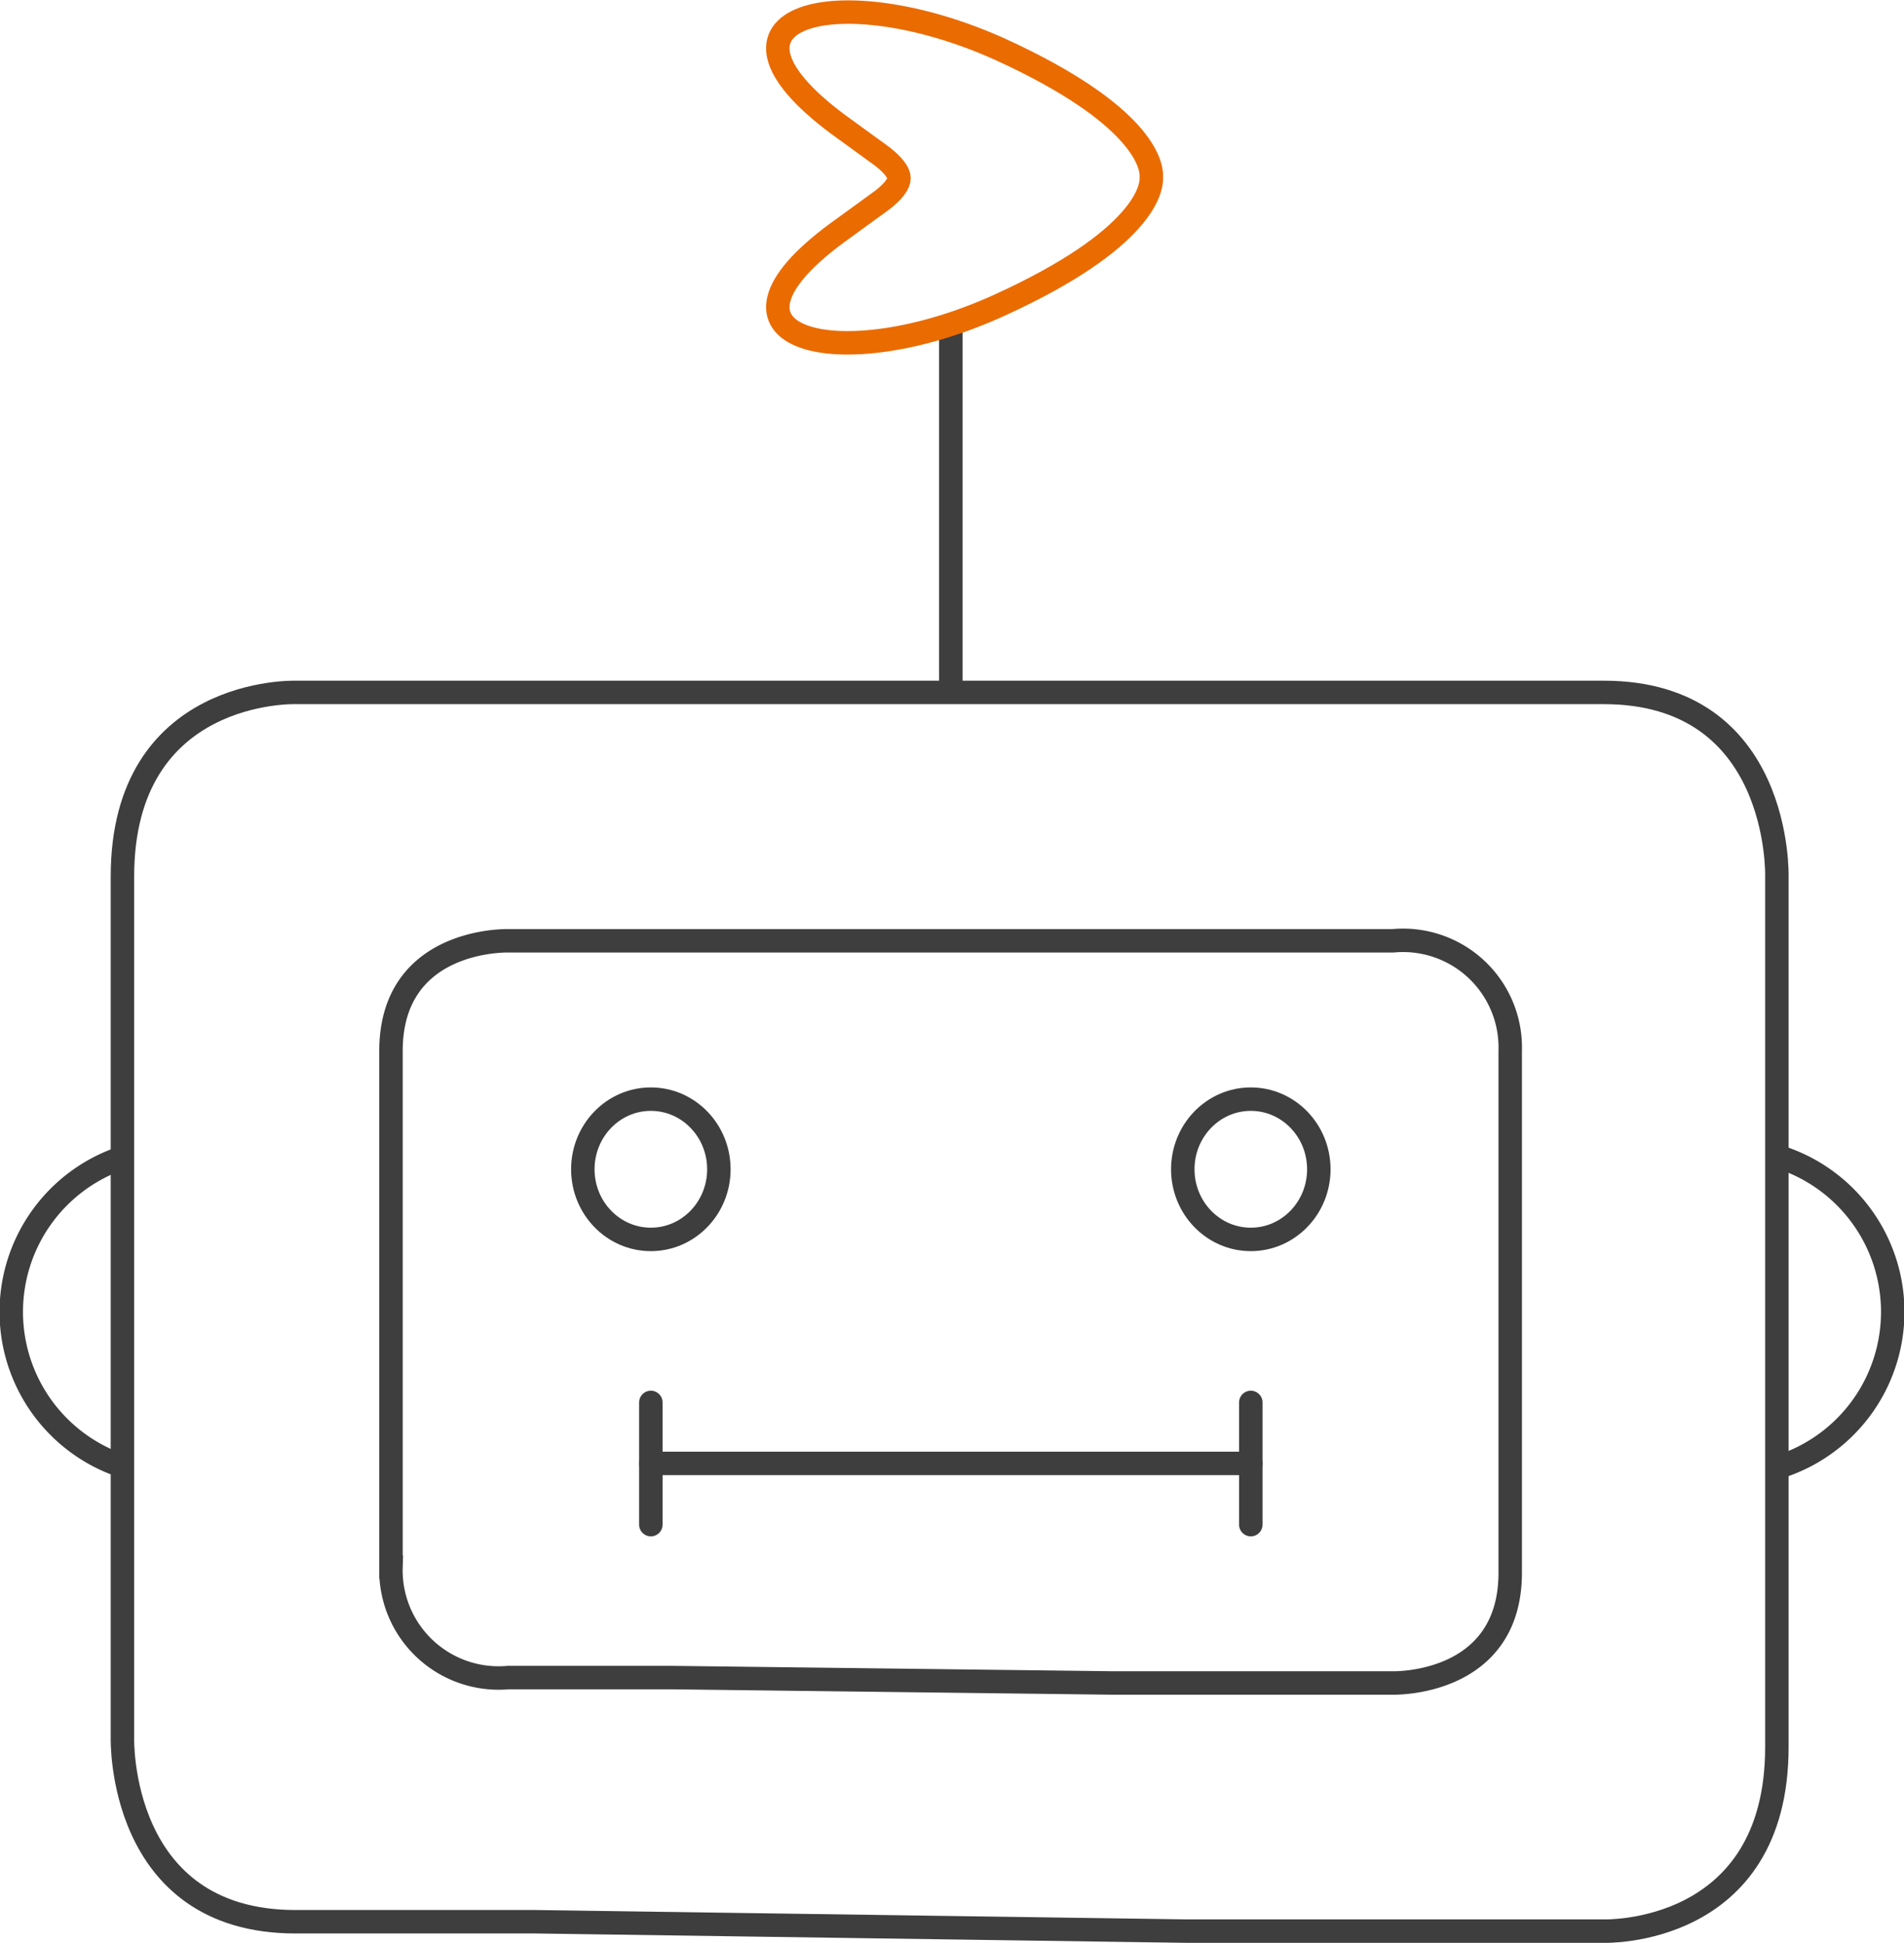
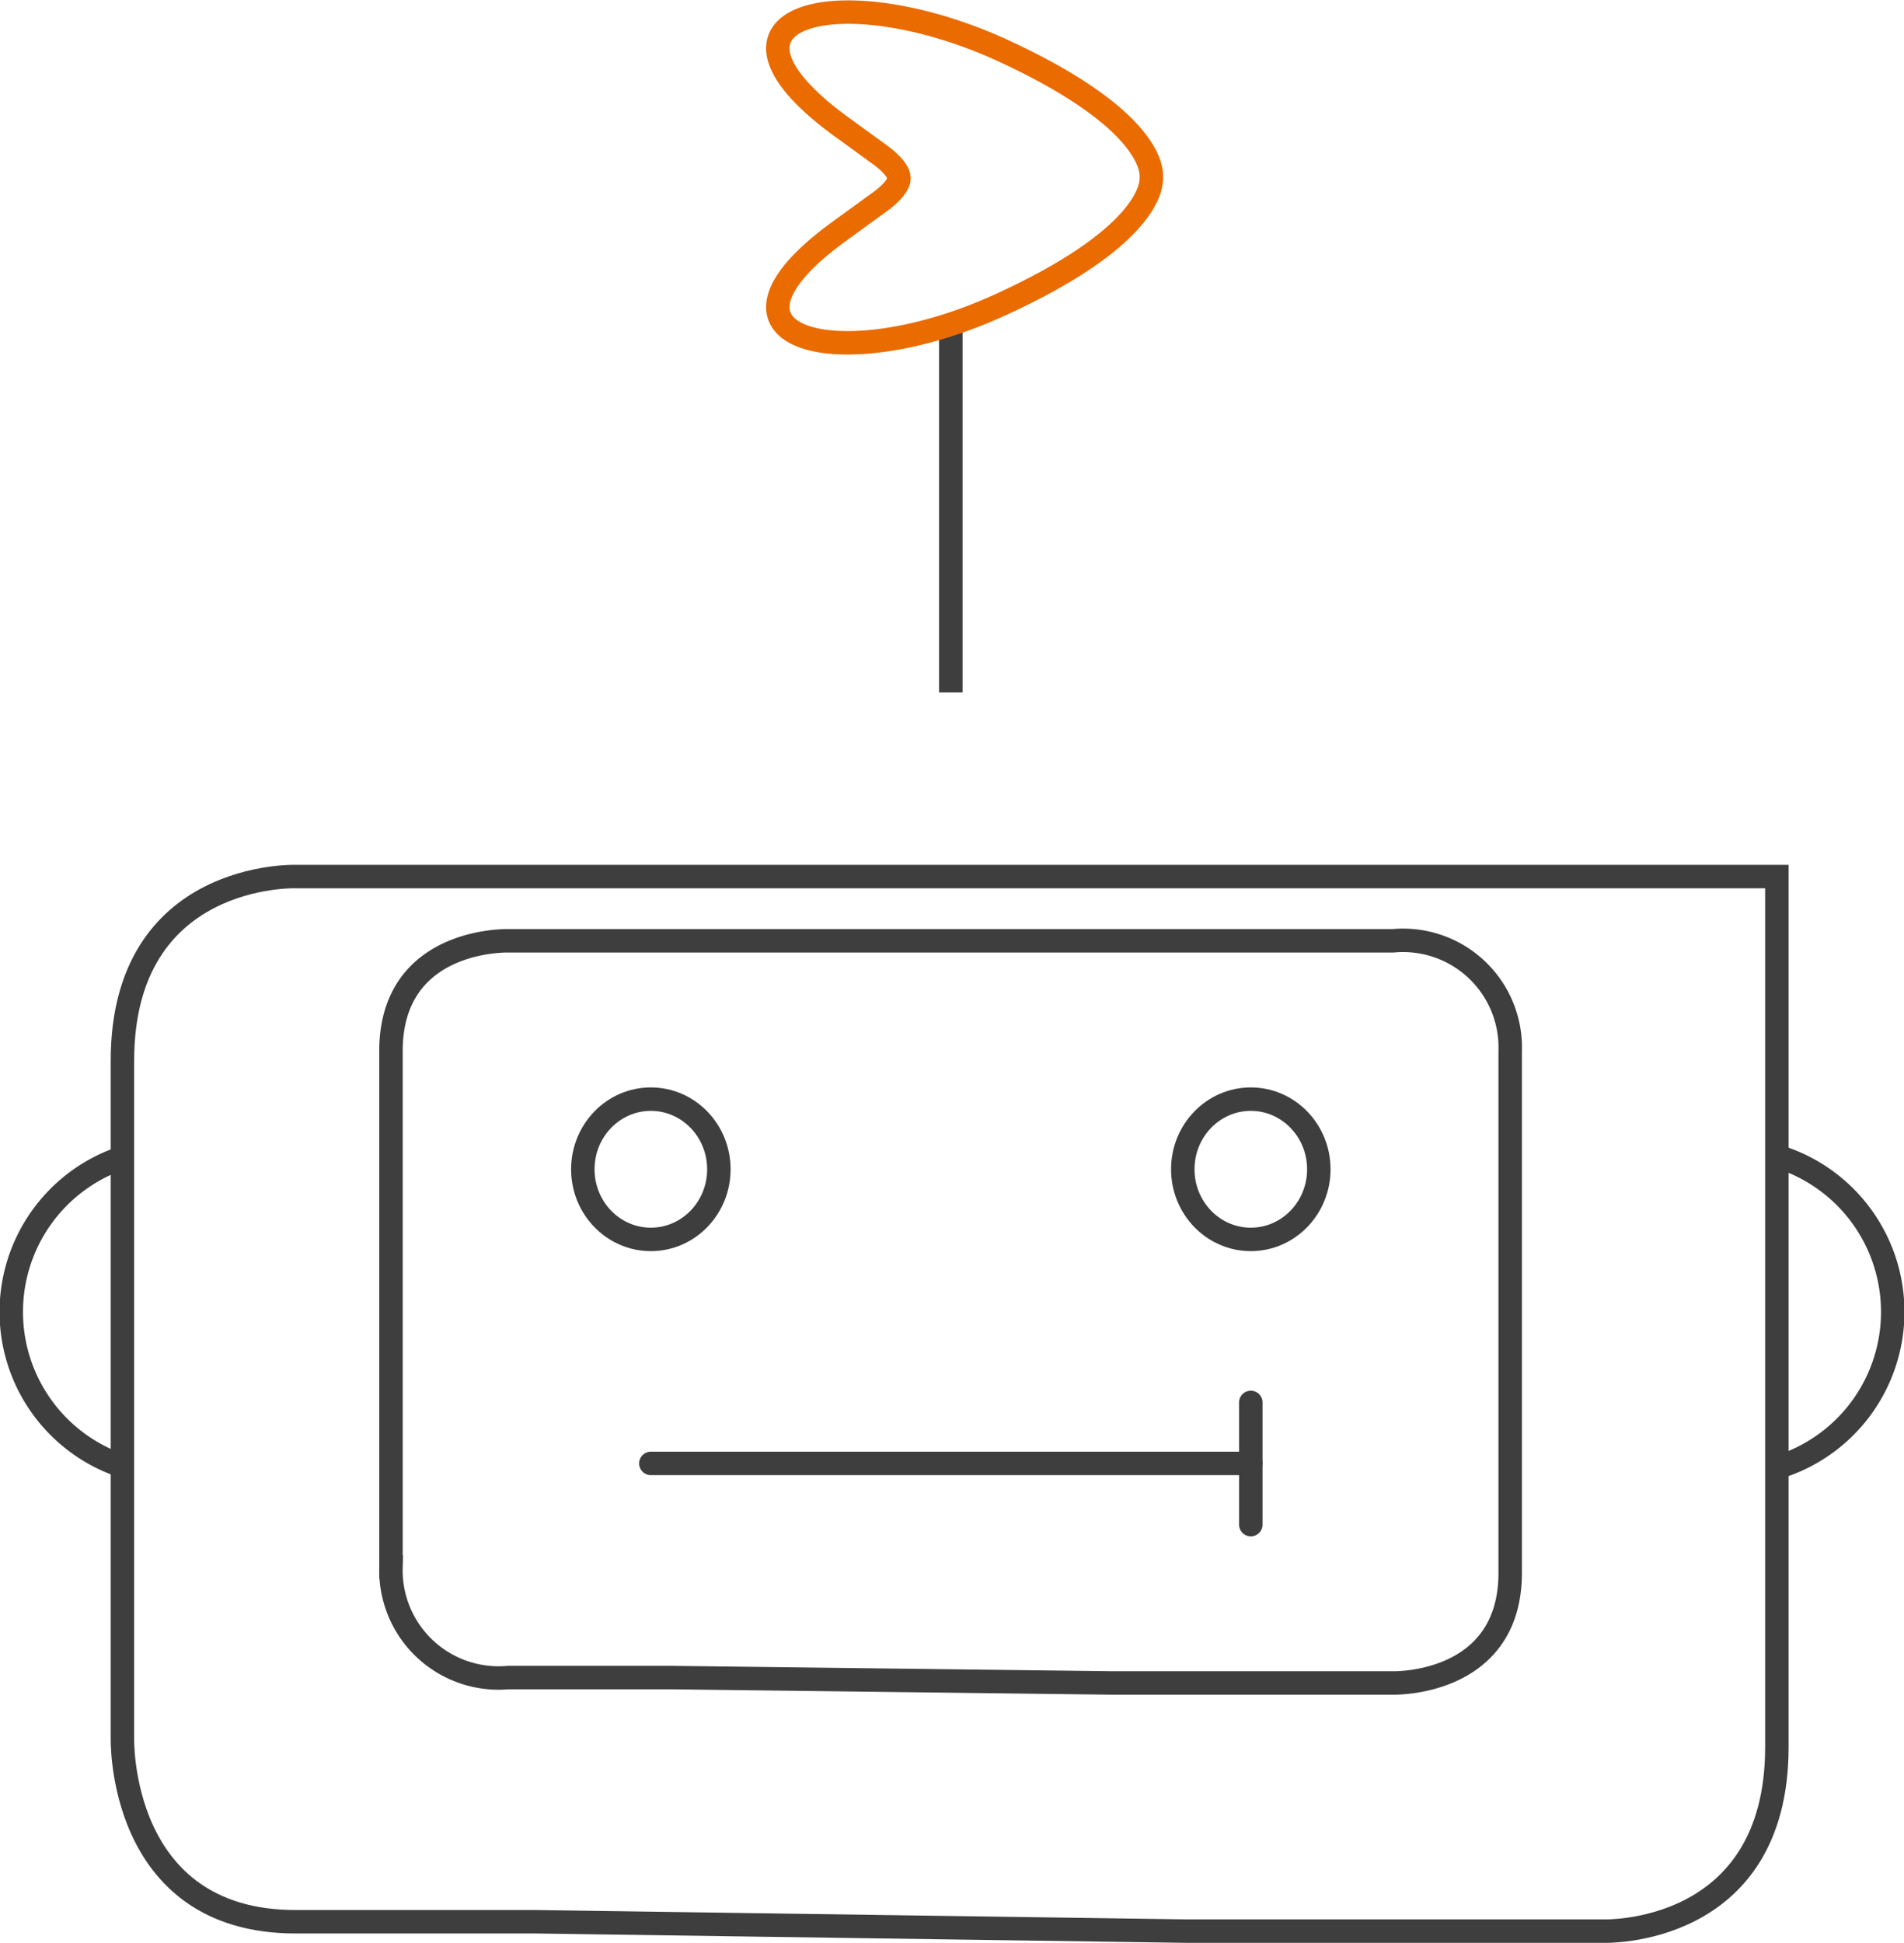
<svg xmlns="http://www.w3.org/2000/svg" id="Capa_1" data-name="Capa 1" viewBox="0 0 81.18 82.83">
  <defs>
    <style>.cls-1,.cls-2,.cls-3{fill:none;}.cls-1,.cls-3{stroke:#3e3e3e;}.cls-1,.cls-2{stroke-miterlimit:10;}.cls-2{stroke:#ea6b00;}.cls-3{stroke-linecap:round;stroke-linejoin:round;}</style>
  </defs>
-   <path class="cls-1" d="M50.62,82.33H68.38s7.38.24,7.38-7.85V37.37s.22-7.85-7.38-7.85H12.6s-7.38-.23-7.38,7.85V74.08S5,81.93,12.6,81.93H22.85Z" />
+   <path class="cls-1" d="M50.62,82.33H68.38s7.38.24,7.38-7.85V37.37H12.6s-7.38-.23-7.38,7.85V74.08S5,81.93,12.6,81.93H22.85Z" />
  <path class="cls-1" d="M47.39,71.75h12s5,.14,5-4.7V44.81a4.57,4.57,0,0,0-5-4.7H21.67s-5-.15-5,4.7v22a4.59,4.59,0,0,0,5,4.71h6.94Z" />
  <line class="cls-1" x1="40.54" y1="13.92" x2="40.54" y2="29.52" />
  <path class="cls-2" d="M42.64,13c6.13-2.8,6.45-4.95,6.45-5.38V7.48c0-.43-.32-2.58-6.45-5.38C35.76-1,29.48.65,35.73,5.3l1.79,1.3s.81.56.81,1-.81,1-.81,1l-1.79,1.3C29.48,14.47,35.76,16.15,42.64,13Z" />
  <path class="cls-3" d="M76.09,62.46a6.93,6.93,0,0,0,0-13.06" />
  <path class="cls-3" d="M5.09,62.46a6.93,6.93,0,0,1,0-13.06" />
  <ellipse class="cls-3" cx="27.75" cy="49.85" rx="2.9" ry="2.99" />
  <ellipse class="cls-3" cx="53.33" cy="49.85" rx="2.9" ry="2.99" />
-   <line class="cls-3" x1="27.75" y1="59.79" x2="27.75" y2="65" />
  <line class="cls-3" x1="53.33" y1="59.79" x2="53.33" y2="65" />
  <line class="cls-3" x1="27.75" y1="62.39" x2="53.33" y2="62.39" />
</svg>